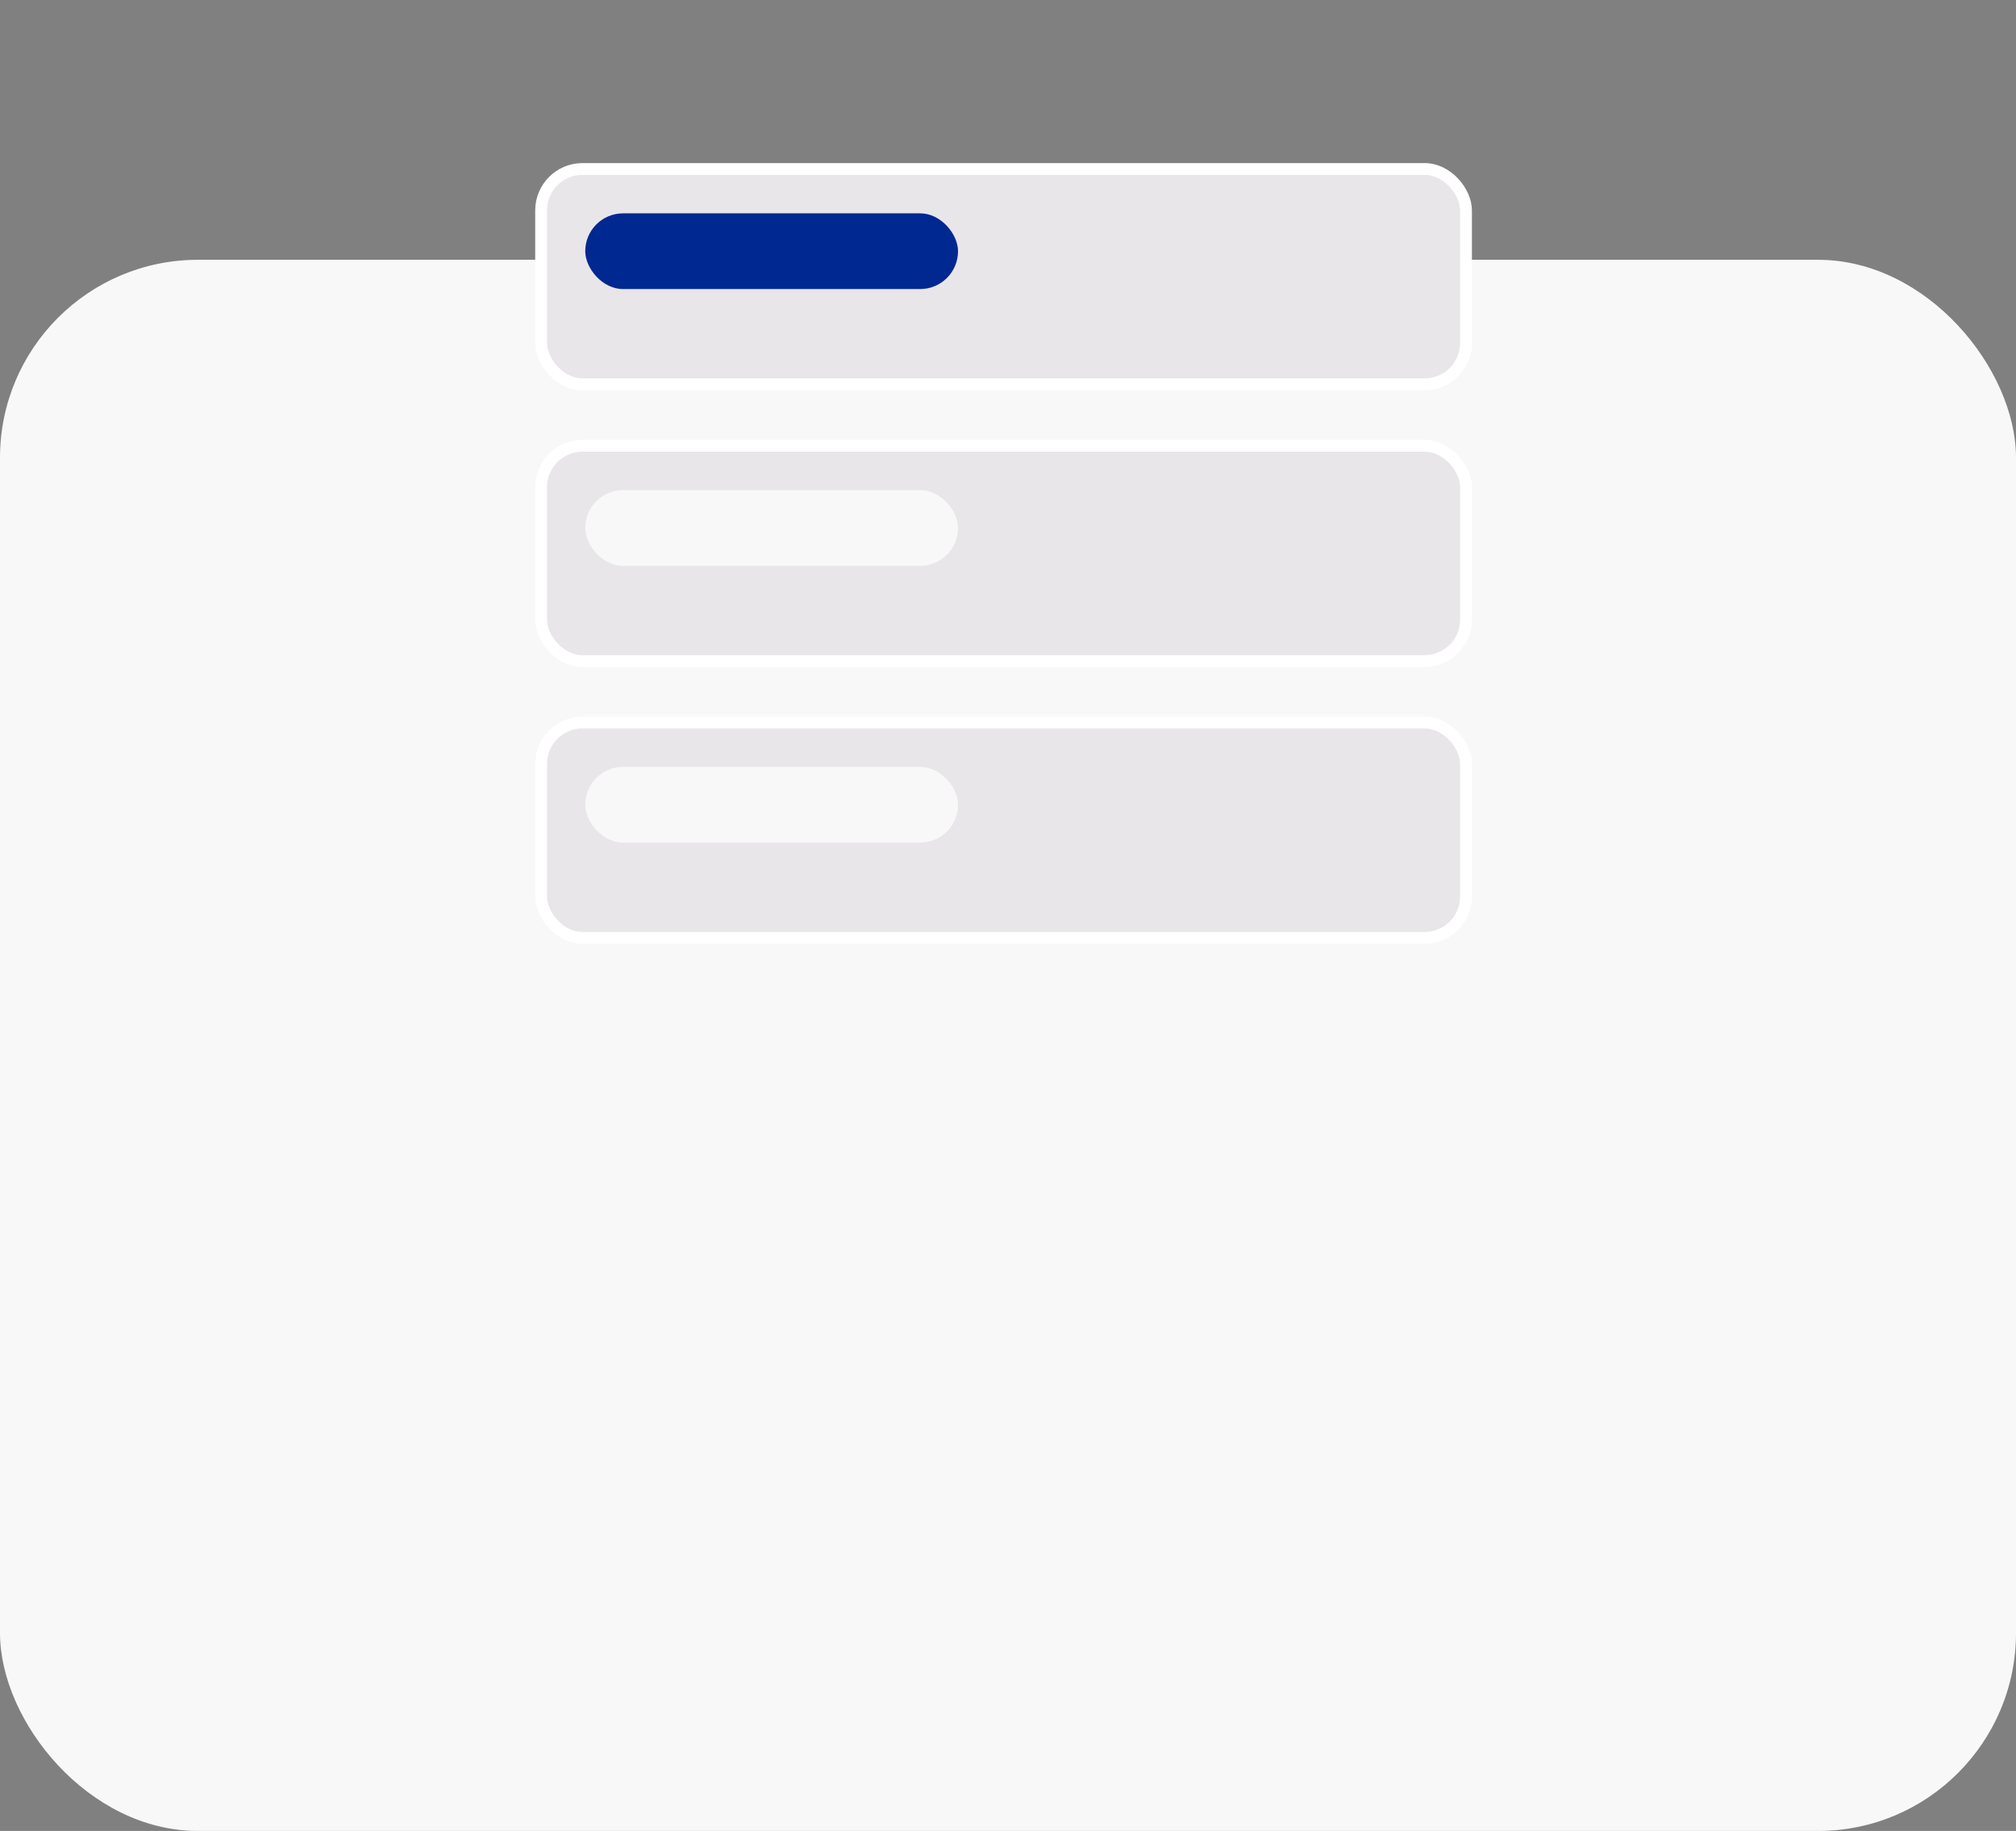
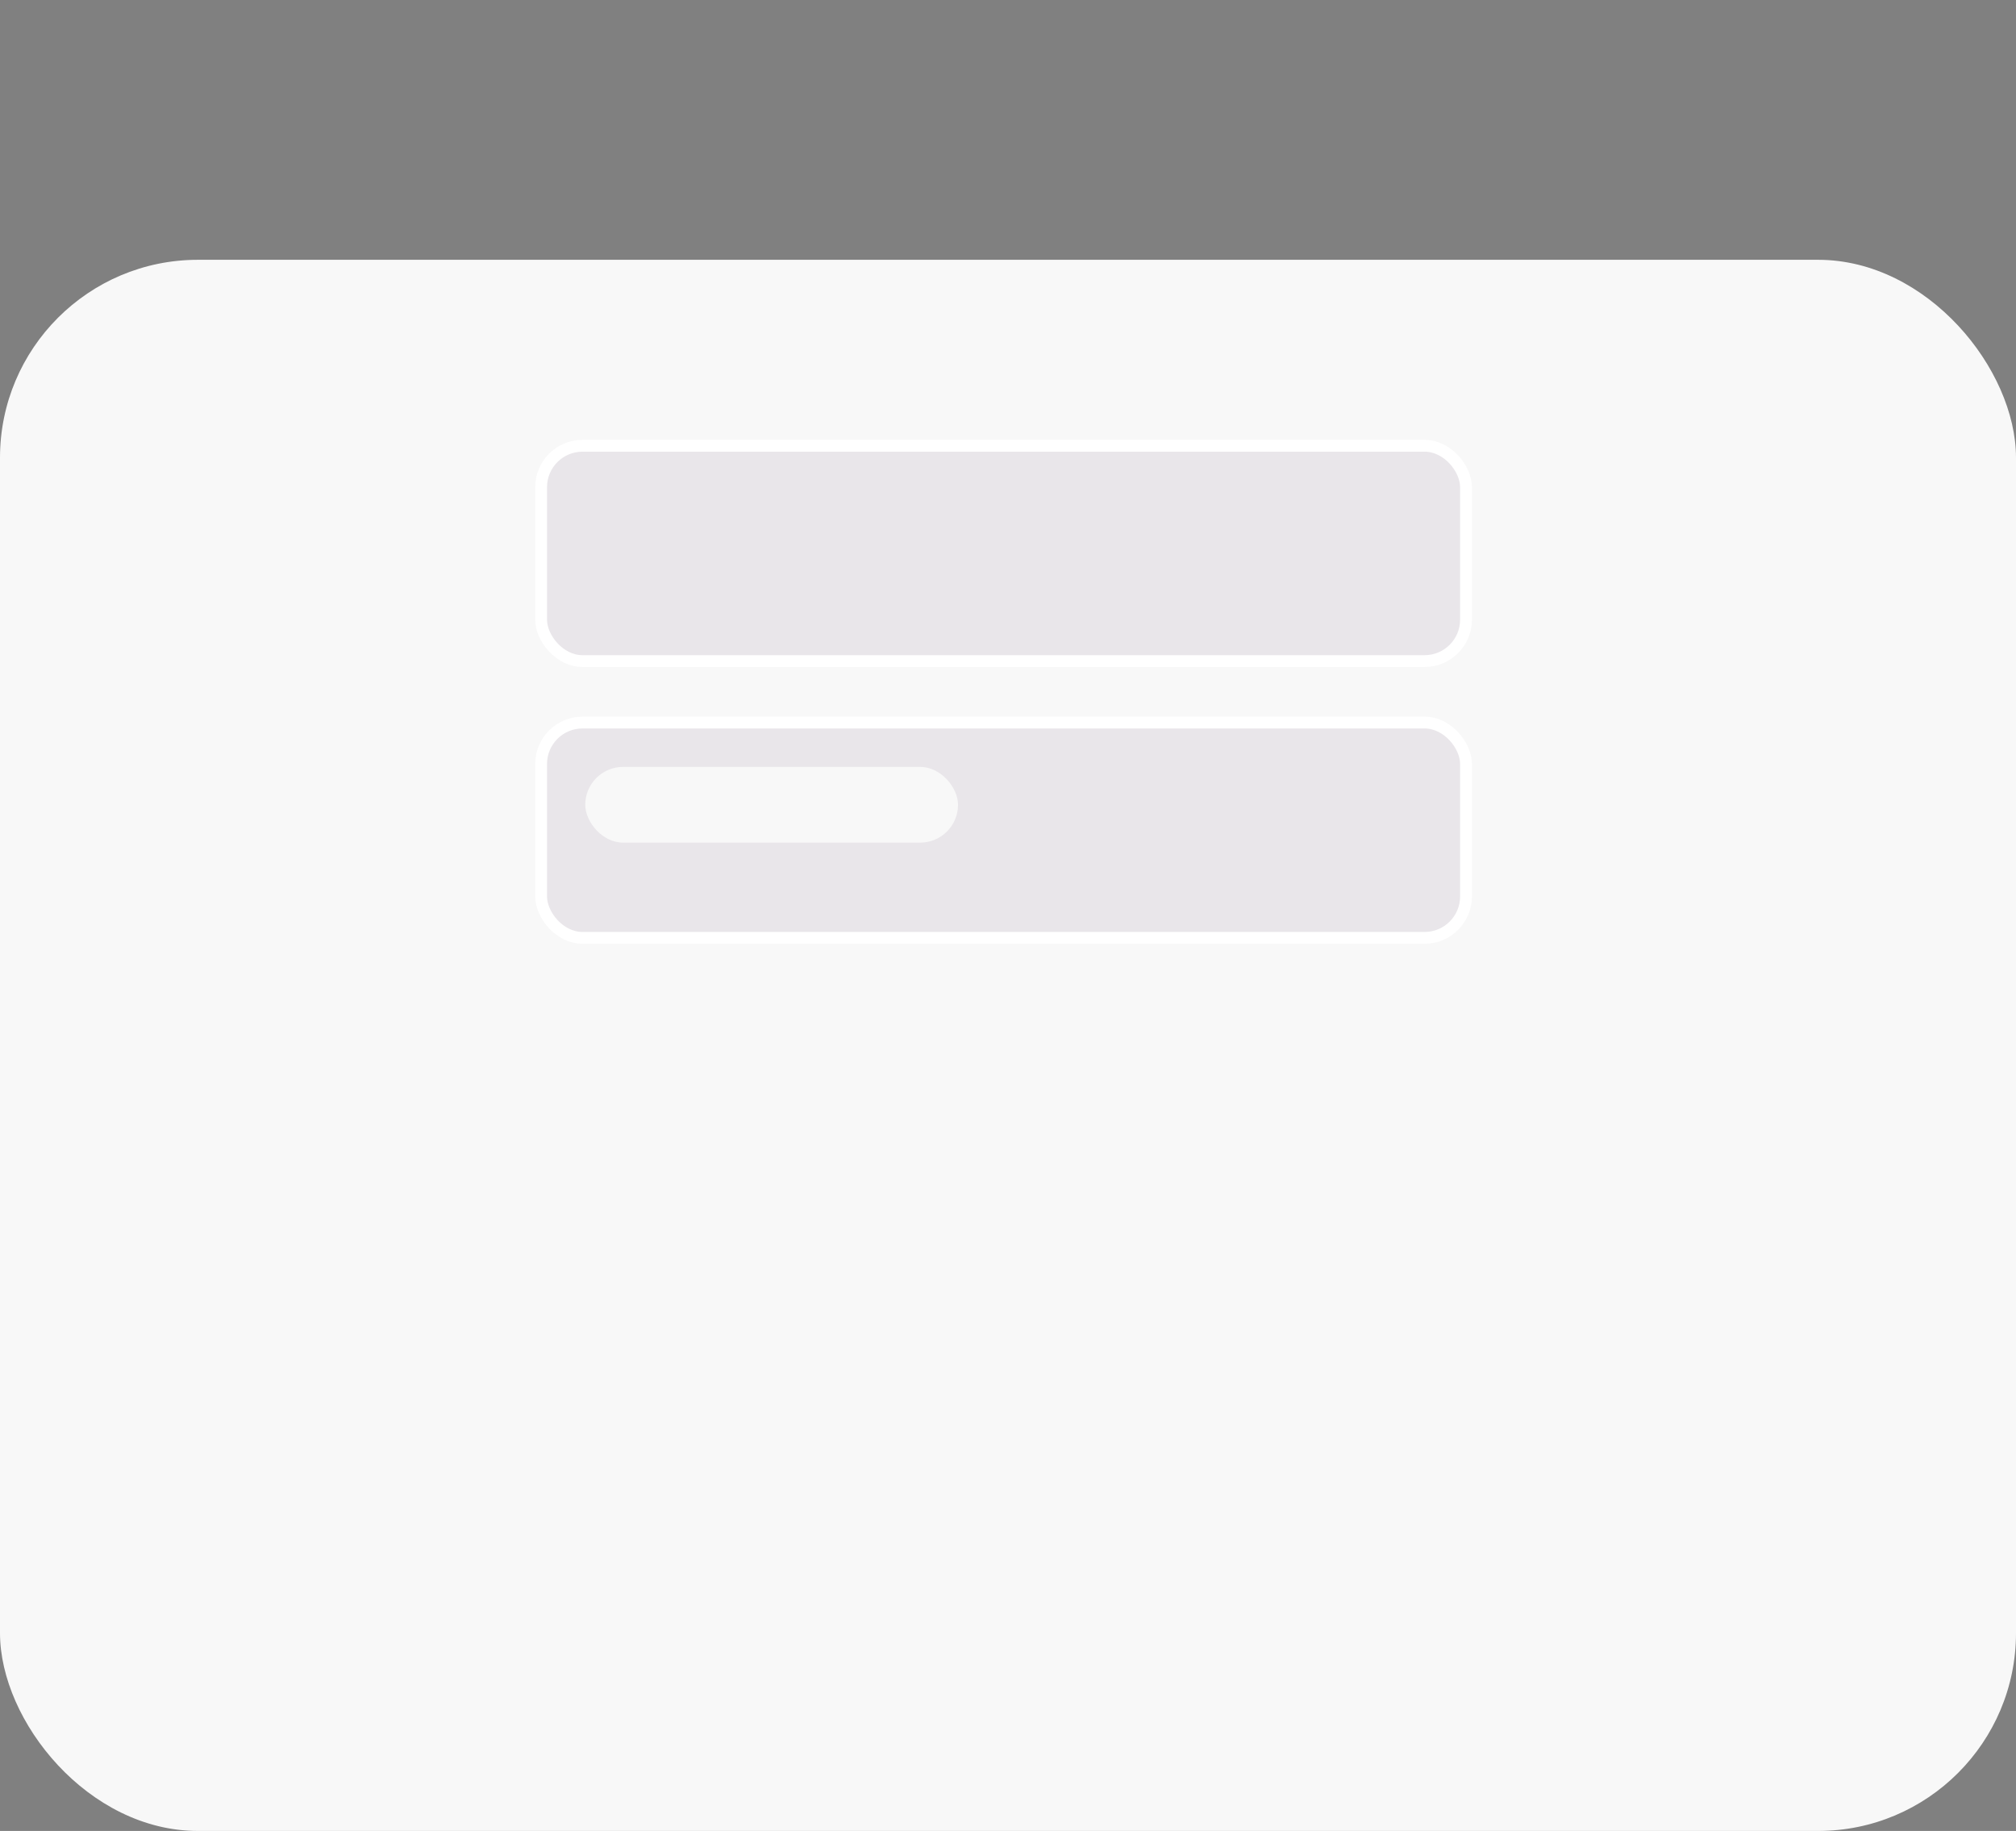
<svg xmlns="http://www.w3.org/2000/svg" width="163" height="148" viewBox="0 0 163 148" fill="none">
  <rect x="0" y="0" width="163" height="148" fill="#808080" stroke="none" />
  <rect y="21" width="163" height="127" rx="16" fill="#F8F8F8" />
-   <rect x="43.751" y="13.66" width="74.78" height="17.404" rx="3.347" fill="#E9E6EA" stroke="white" stroke-width="0.956" />
-   <rect x="47.319" y="17.245" width="30.14" height="6.12" rx="3.06" fill="#002891" />
  <rect x="43.751" y="36.033" width="74.78" height="17.404" rx="3.347" fill="#E9E6EA" stroke="white" stroke-width="0.956" />
-   <rect x="47.319" y="39.618" width="30.14" height="6.12" rx="3.06" fill="#F8F8F8" />
  <rect x="43.751" y="58.406" width="74.78" height="17.404" rx="3.347" fill="#E9E6EA" stroke="white" stroke-width="0.956" />
  <rect x="47.319" y="61.991" width="30.14" height="6.12" rx="3.06" fill="#F8F8F8" />
</svg>